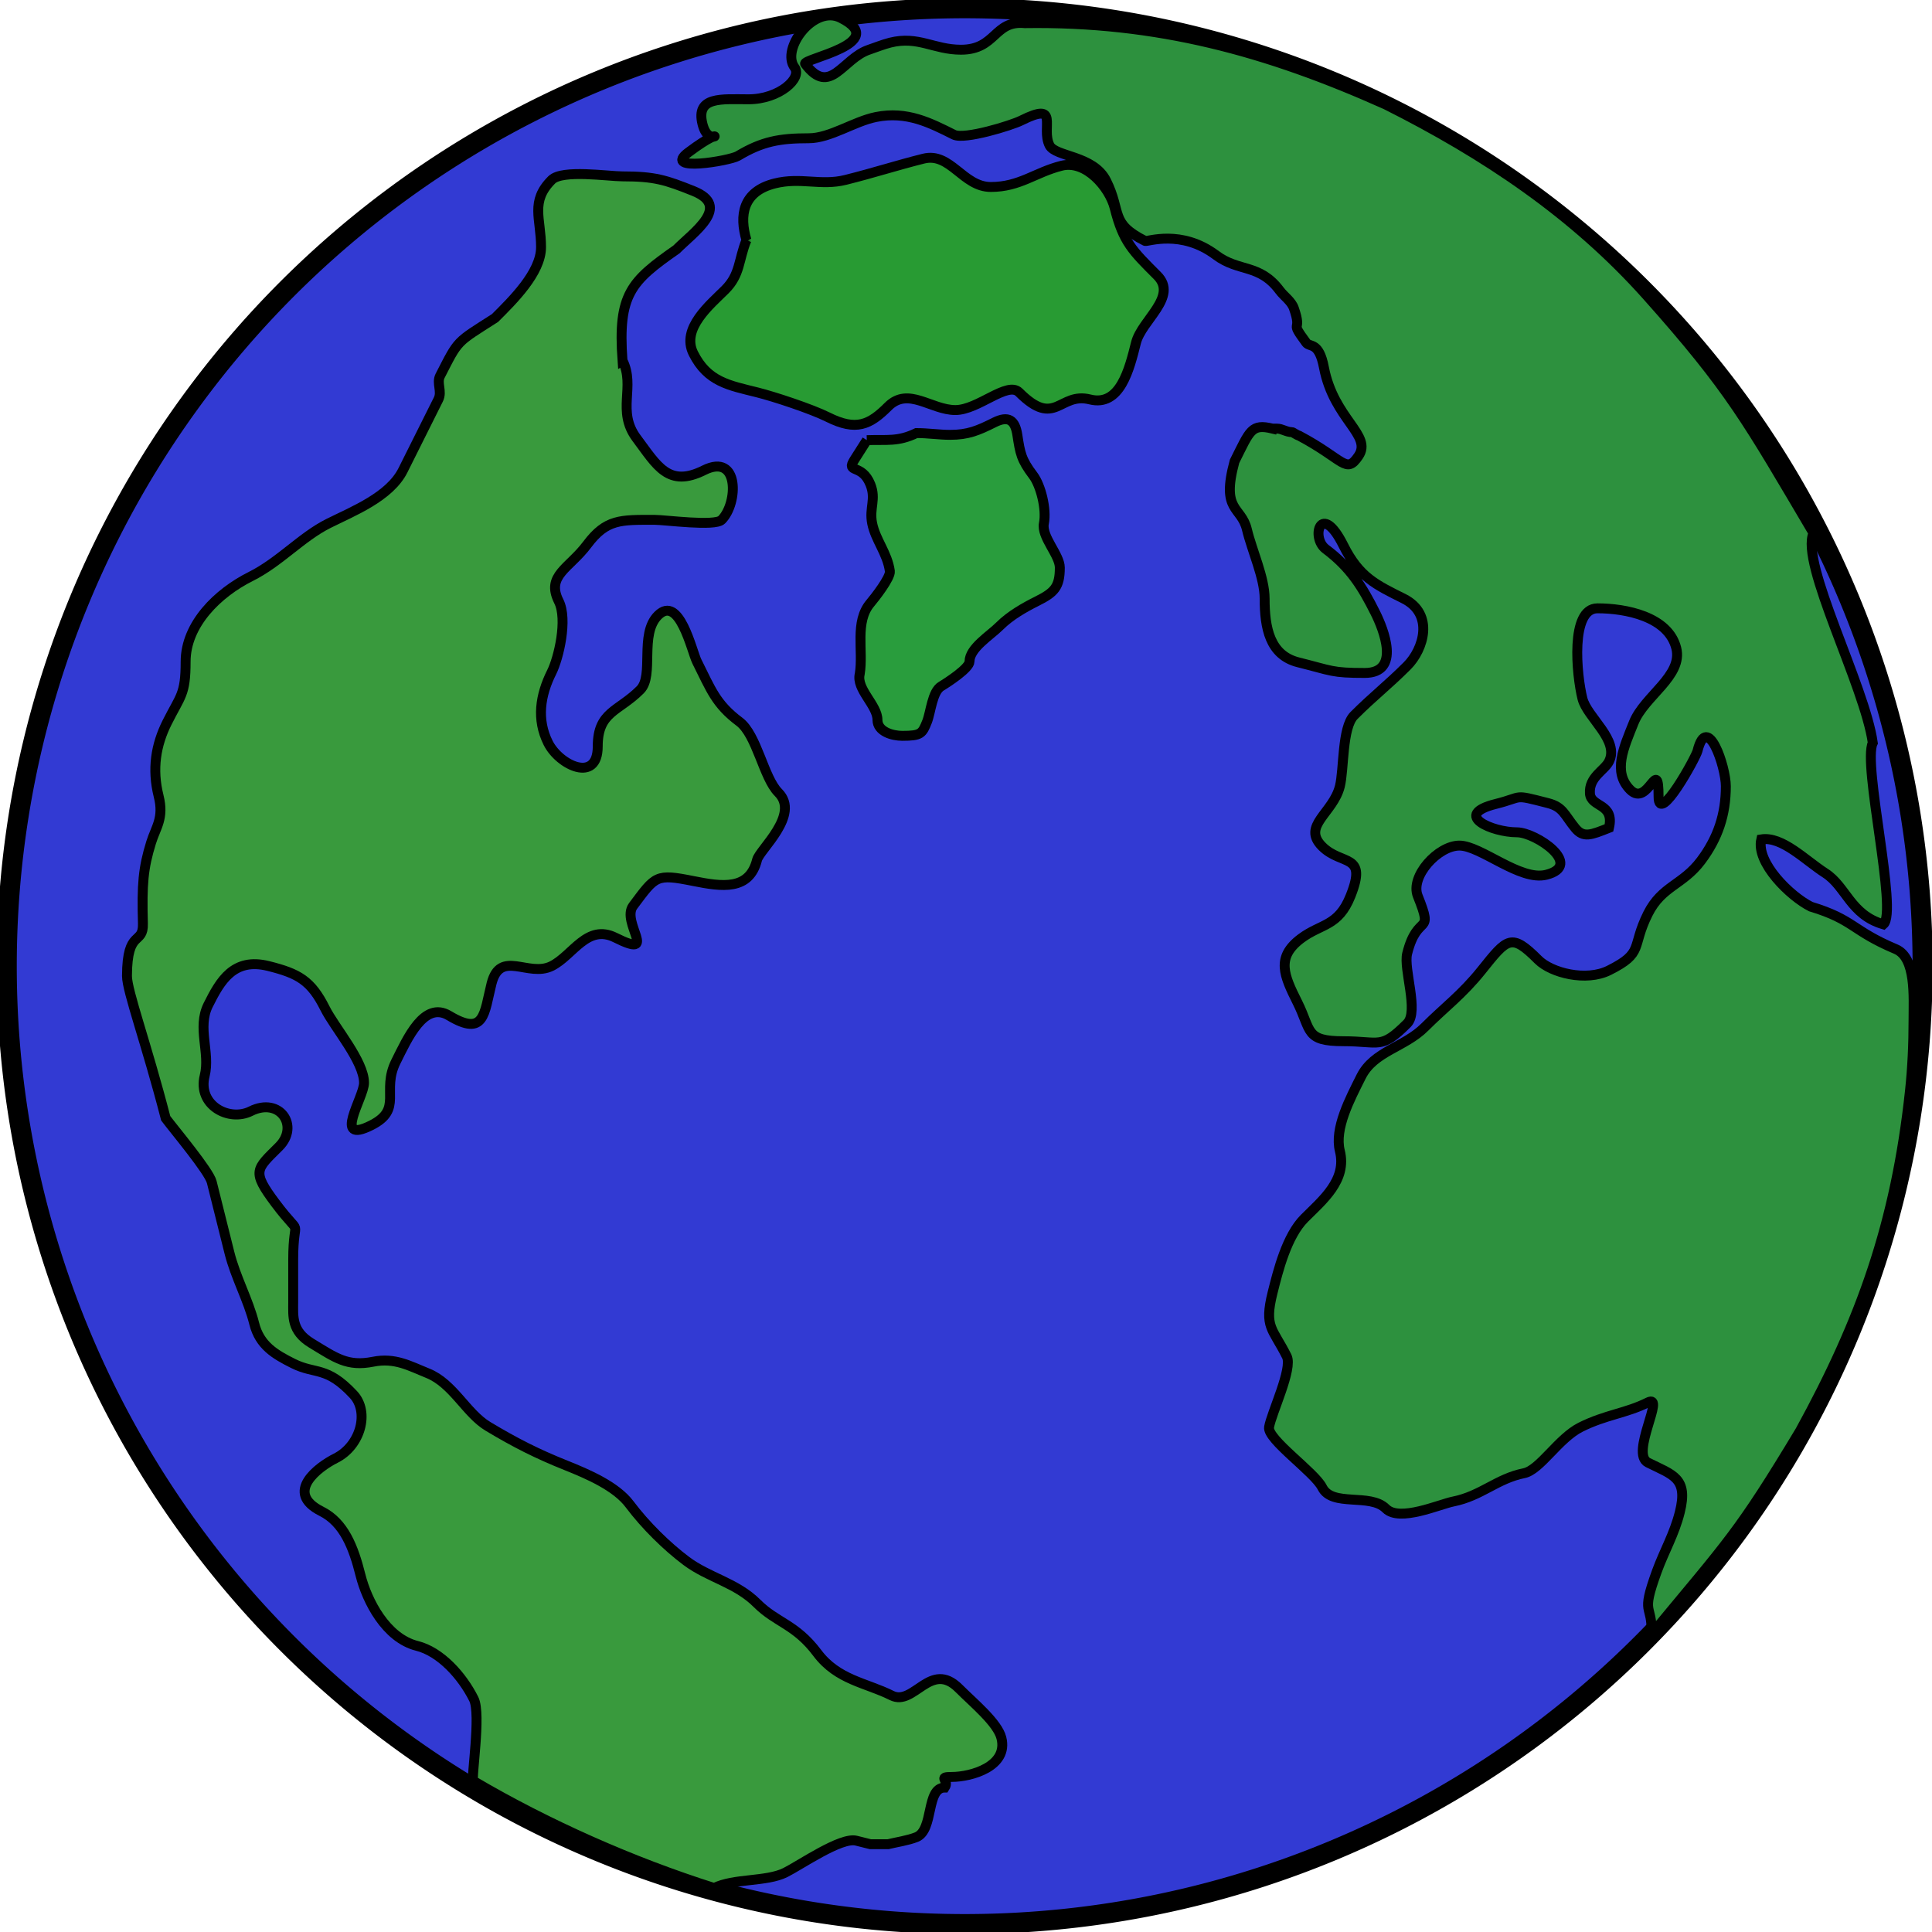
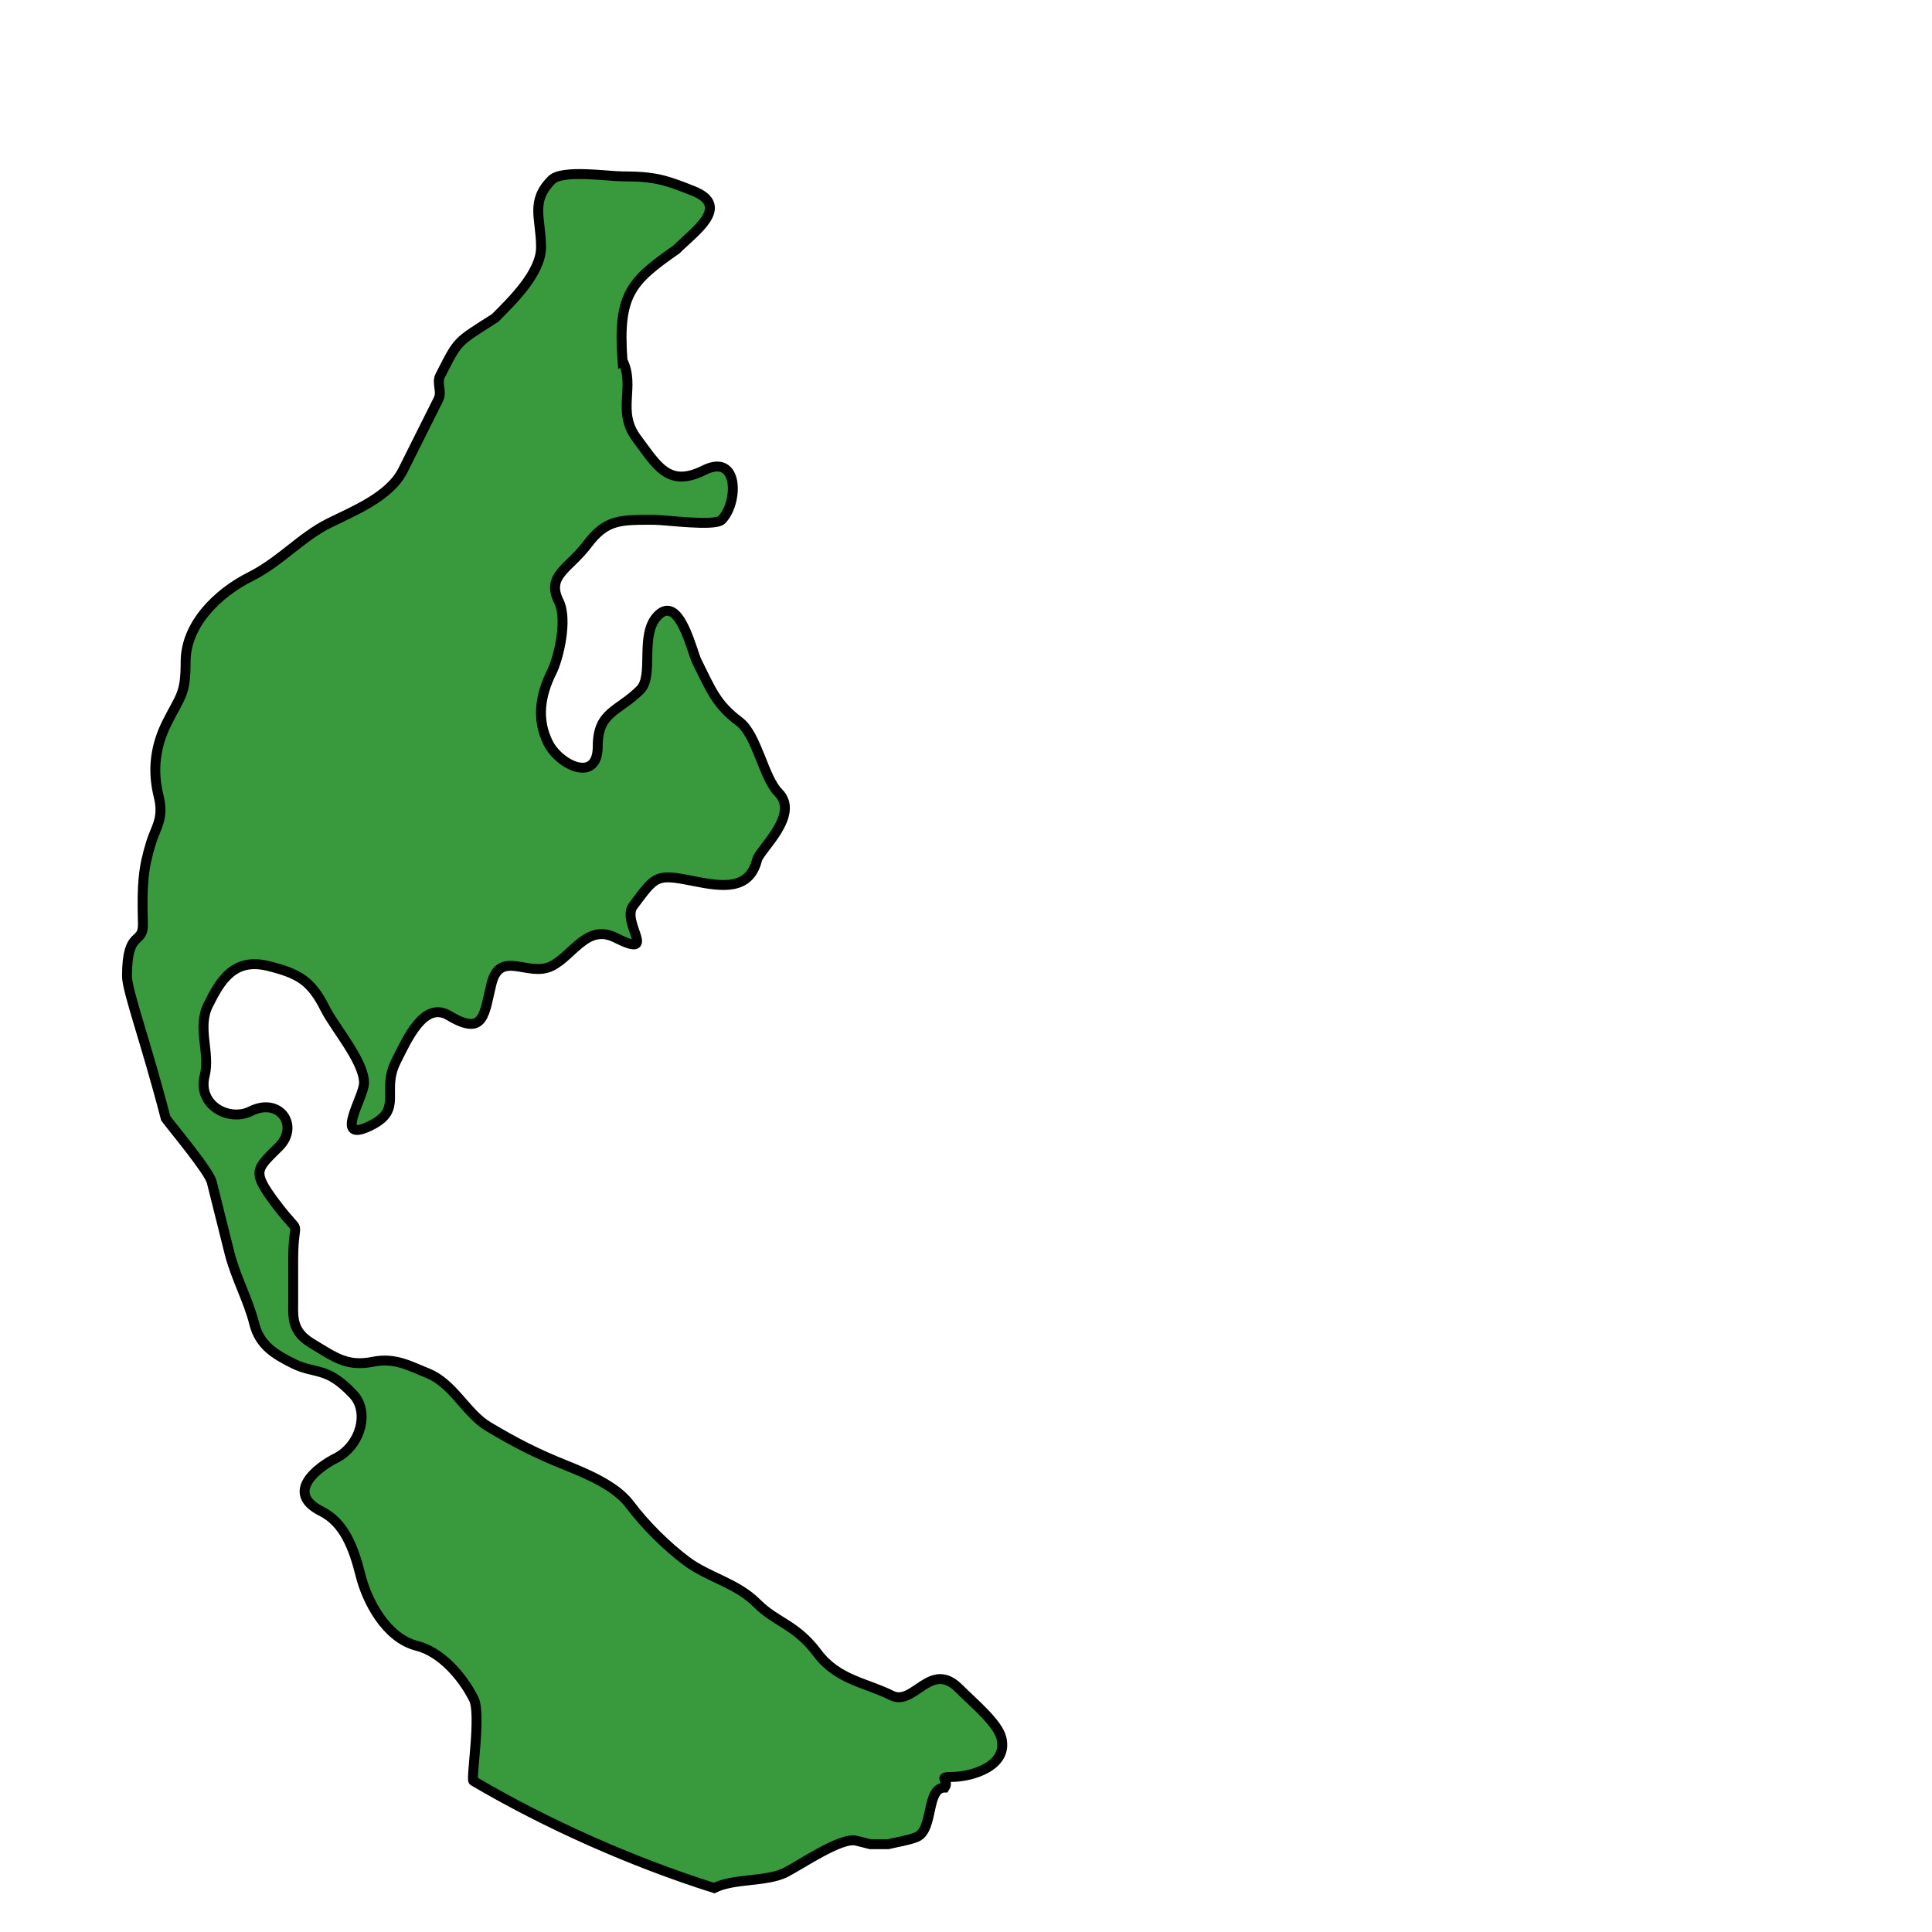
<svg xmlns="http://www.w3.org/2000/svg" width="370.295" height="370.295">
  <title>Cartoon World</title>
  <g>
    <title>Layer 1</title>
    <g externalResourcesRequired="false" id="layer1">
      <a transform="matrix(0.238 0 0 0.238 315.918 169.758)" id="a7312">
-         <path fill="#323ad3" stroke="#000000" stroke-width="16.147" stroke-miterlimit="4" id="path1961" d="m220.915,64.786a771.433,771.433 0 1 1 -1542.866,0a771.433,771.433 0 1 1 1542.866,0z" />
-       </a>
-       <path fill="#289b33" fill-rule="evenodd" stroke="#000000" stroke-width="1.9" stroke-miterlimit="4" id="path3740" d="m143.069,46.016c-1.389,-4.696 -0.766,-9.31 5.43,-10.859c4.986,-1.247 8.804,0.514 13.574,-0.679c5.371,-1.343 9.88,-2.809 14.931,-4.072c5.169,-1.292 7.562,5.43 12.895,5.43c5.578,0 8.508,-2.806 13.574,-4.072c4.608,-1.152 9.176,4.126 10.18,8.144c1.622,6.487 3.442,8.193 8.144,12.895c4.068,4.068 -2.99,8.566 -4.072,12.895c-1.269,5.075 -3.032,12.307 -8.823,10.859c-5.884,-1.471 -6.609,5.608 -13.574,-1.357c-2.224,-2.224 -7.849,3.393 -12.216,3.393c-4.647,0 -9.033,-4.541 -12.895,-0.679c-3.543,3.543 -6.132,4.739 -11.538,2.036c-3.103,-1.551 -10.228,-3.914 -13.574,-4.751c-5.393,-1.348 -9.485,-2.002 -12.216,-7.466c-2.393,-4.785 3.241,-9.349 6.108,-12.216c2.904,-2.904 2.516,-5.612 4.072,-9.502z" />
+         </a>
      <path fill="#399a3d" fill-rule="evenodd" stroke="#000000" stroke-width="1.9" stroke-miterlimit="4" id="path3742" d="m119.315,69.092c2.522,5.044 -1.215,9.692 2.715,14.931c3.89,5.187 6.069,9.521 12.895,6.108c6.829,-3.414 6.554,6.341 3.393,9.502c-1.305,1.305 -10.793,0 -12.895,0c-6.49,0 -9.2,-0.176 -12.895,4.751c-3.434,4.578 -7.902,5.914 -5.43,10.859c1.75,3.5 -0.033,10.925 -1.357,13.574c-2.216,4.433 -2.93,9.071 -0.679,13.574c2.148,4.296 9.502,7.789 9.502,0.679c0,-6.699 3.924,-6.639 8.144,-10.859c2.723,-2.723 -0.212,-10.647 3.393,-14.252c4.113,-4.113 6.498,6.888 7.466,8.823c2.706,5.412 3.655,8.171 8.144,11.538c3.356,2.517 4.651,10.759 7.466,13.574c4.261,4.261 -3.584,10.942 -4.072,12.895c-1.486,5.945 -6.724,5.171 -12.216,4.072c-7.207,-1.441 -7.209,-1.02 -11.538,4.751c-2.37,3.16 5.025,10.318 -3.393,6.108c-5.45,-2.725 -8.128,3.386 -12.216,5.43c-4.476,2.238 -9.871,-3.274 -11.538,3.393c-1.428,5.712 -1.276,10.229 -8.144,6.108c-4.776,-2.866 -7.969,4.4 -10.18,8.823c-2.855,5.71 1.456,9.113 -4.751,12.216c-7.476,3.738 -1.357,-5.354 -1.357,-8.144c0,-4.143 -5.628,-10.576 -7.466,-14.252c-2.692,-5.384 -5.119,-6.709 -10.859,-8.144c-6.685,-1.671 -9.234,2.857 -11.538,7.466c-2.182,4.363 0.435,9.12 -0.679,13.574c-1.412,5.65 4.68,8.858 8.823,6.787c5.608,-2.804 9.361,2.856 5.43,6.787c-4.37,4.37 -5.331,4.656 -0.679,10.859c5.464,7.285 3.393,1.653 3.393,10.859c0,2.715 0,5.43 0,8.144c0,2.649 -0.353,5.479 3.478,7.805c4.651,2.823 6.902,4.55 11.835,3.563c4.215,-0.843 7.041,0.831 10.477,2.206c4.864,1.945 7.389,7.691 11.538,10.18c5.306,3.184 9.47,5.281 14.931,7.466c4.174,1.67 9.616,3.998 12.216,7.466c3.041,4.055 7.167,8.09 10.859,10.859c4.329,3.247 9.576,4.146 13.574,8.144c3.727,3.727 7.385,3.965 11.538,9.502c3.901,5.201 9.338,5.687 14.252,8.144c4.28,2.14 7.445,-6.807 12.895,-1.357c2.84,2.84 7.414,6.582 8.144,9.502c1.364,5.456 -5.809,7.466 -9.502,7.466c-2.893,0 -0.394,0.59 -1.357,2.036c-3.648,0 -2.043,8.147 -5.429,9.502c-1.625,0.65 -3.956,0.989 -5.43,1.357l-3.393,0c-0.905,-0.226 -1.81,-0.452 -2.715,-0.679c-2.926,-0.731 -10.691,4.667 -13.574,6.108c-3.637,1.818 -9.874,1.077 -13.659,2.969c-15.677,-4.957 -32.06,-12.22 -46.151,-20.53c-0.487,-0.34 1.535,-12.794 0.085,-15.695c-2.256,-4.512 -6.402,-9.066 -10.859,-10.18c-5.991,-1.498 -9.628,-8.65 -10.859,-13.574c-1.34,-5.359 -3.178,-10.073 -7.466,-12.216c-7.2,-3.6 -0.648,-8.499 2.715,-10.18c4.803,-2.402 6.509,-8.883 3.393,-12.216c-5.153,-5.513 -7.258,-3.798 -11.538,-5.939c-3.512,-1.756 -6.423,-3.466 -7.466,-7.635c-1.142,-4.569 -3.58,-8.889 -4.751,-13.574c-1.172,-4.688 -2.264,-9.057 -3.393,-13.574c-0.524,-2.094 -7.144,-9.978 -8.823,-12.216c-3.729,-14.422 -7.43,-24.416 -7.423,-27.275c0.02,-9.189 3.17,-5.79 3.054,-10.053c-0.206,-7.543 0.04,-10.581 1.569,-15.525c0.919,-2.971 2.509,-4.641 1.442,-8.908c-1.302,-5.207 -0.522,-9.815 1.612,-14.083c2.585,-5.17 3.563,-5.336 3.563,-11.665c0,-7.159 6.136,-13.163 12.471,-16.331c5.573,-2.786 9.699,-7.564 14.931,-10.18c4.616,-2.308 11.704,-5.084 14.252,-10.18c2.294,-4.589 4.537,-9.073 6.787,-13.574c0.777,-1.553 -0.391,-3.114 0.339,-4.539c3.588,-6.997 2.98,-6.243 10.52,-11.071c3.363,-3.363 8.823,-8.681 8.823,-13.574c0,-5.483 -2.111,-8.748 2.036,-12.895c2.034,-2.034 10.824,-0.679 13.574,-0.679c6.172,0 8.292,0.687 13.574,2.8c7.331,2.932 0.176,7.798 -3.224,11.198c-8.686,6.081 -11.28,8.569 -10.35,21.294z" />
-       <path fill="#299d3d" fill-rule="evenodd" stroke="#000000" stroke-width="1.9" stroke-miterlimit="4" id="path5518" d="m166.144,84.362c-0.792,1.244 -1.584,2.489 -2.375,3.733c-1.743,2.74 1.408,0.635 3.054,4.751c1.146,2.864 -0.253,4.503 0.339,7.466c0.637,3.185 2.915,5.699 3.393,9.162c0.167,1.213 -2.896,5.124 -3.733,6.108c-3.065,3.605 -1.31,9.131 -2.036,13.574c-0.733,2.934 3.393,5.977 3.393,8.823c0,2.268 2.893,3.054 4.751,3.054c3.588,0 3.833,-0.421 4.751,-2.715c0.71,-1.775 0.988,-5.751 2.715,-6.787c1.209,-0.725 5.43,-3.465 5.43,-4.751c0,-2.567 3.95,-4.968 5.769,-6.787c2.045,-2.045 4.842,-3.608 7.126,-4.751c3.347,-1.674 4.411,-2.71 4.411,-6.448c0,-2.45 -3.569,-5.909 -3.054,-8.484c0.55,-2.75 -0.627,-7.301 -2.036,-9.162c-2.328,-3.075 -2.508,-4.264 -3.054,-7.805c-0.439,-2.842 -1.703,-3.729 -4.411,-2.375c-3.114,1.557 -5.03,2.375 -8.484,2.375c-2.049,0 -4.226,-0.339 -6.448,-0.339c-3.553,1.714 -5.617,1.219 -9.502,1.357z" />
-       <path fill="#2d913e" fill-rule="evenodd" stroke="#000000" stroke-width="1.9" stroke-miterlimit="4" id="path5522" d="m243.912,82.151c-4.072,-0.98 -4.311,0.308 -7.296,6.278c-2.639,9.707 1.29,8.513 2.375,13.065c0.956,4.008 3.393,9.236 3.393,13.234c0,5.595 0.978,10.849 6.448,12.216c6.548,1.637 6.401,2.036 12.725,2.036c7.003,0 3.617,-8.376 2.036,-11.538c-2.489,-4.978 -4.789,-8.682 -9.502,-12.216c-2.922,-2.191 -0.932,-9.329 3.393,-0.679c3.045,6.091 6.251,7.537 11.538,10.18c5.936,2.968 3.833,9.741 0.679,12.895c-3.755,3.755 -6.435,5.756 -10.18,9.502c-2.315,2.315 -1.905,10.334 -2.715,13.574c-1.295,5.179 -7.364,7.568 -3.393,11.538c3.763,3.764 8.758,1.181 5.43,9.502c-2.355,5.886 -5.618,5.231 -9.502,8.144c-4.823,3.618 -3.237,7.1 -0.679,12.216c2.73,5.461 1.448,7.466 8.823,7.466c7.029,0 7.159,1.664 12.216,-3.393c2.304,-2.304 -0.741,-10.442 0,-13.404c2.02,-8.078 5.215,-3.08 2.036,-11.029c-1.515,-3.787 3.896,-9.671 7.975,-9.671c4.101,0 11.631,6.848 16.628,5.599c7.299,-1.825 -1.948,-8.144 -5.599,-8.144c-4.75,0 -12.467,-3.331 -4.072,-5.43c5.512,-1.378 3.101,-1.94 10.011,-0.17c2.917,0.747 3.115,2.191 5.222,4.781c1.595,1.961 3.039,1.333 6.485,-0.03c1.111,-4.814 -3.477,-3.858 -3.657,-6.607c-0.207,-3.162 2.788,-4.382 3.657,-6.119c2.058,-4.116 -4.188,-8.44 -5.09,-12.047c-1.133,-4.532 -2.373,-17.307 2.884,-17.307c5.346,0 13.58,1.552 15.101,7.635c1.327,5.308 -6.112,9.172 -8.144,14.252c-1.914,4.784 -4.104,9.47 -0.679,12.895c3.465,3.465 5.429,-6.878 5.429,1.357c0,5.471 7.143,-7.531 7.466,-8.823c1.876,-7.505 5.429,3.03 5.429,6.787c0,5.393 -1.515,9.938 -4.751,14.252c-3.531,4.709 -7.512,4.844 -10.18,10.18c-3.243,6.487 -0.667,7.46 -7.466,10.859c-4.368,2.184 -11.036,0.502 -13.574,-2.036c-5.16,-5.16 -5.874,-4.195 -10.859,2.036c-3.686,4.607 -7.097,7.097 -10.859,10.859c-3.915,3.915 -9.776,4.62 -12.216,9.502c-2.158,4.316 -5.15,9.94 -4.072,14.252c1.402,5.607 -3.322,9.43 -6.787,12.895c-3.405,3.405 -5.06,10.06 -6.108,14.252c-1.672,6.689 0.015,6.817 2.715,12.216c1.185,2.371 -2.941,10.857 -3.393,13.574c-0.388,2.325 8.728,8.634 10.18,11.538c1.92,3.839 9.181,1.037 12.216,4.072c2.604,2.604 10.247,-0.828 12.895,-1.357c5.418,-1.084 8.375,-4.39 13.574,-5.43c3.072,-0.614 6.6,-6.694 10.859,-8.823c4.817,-2.408 8.675,-2.641 12.895,-4.751c3.44,-1.72 -3.44,9.818 0,11.538c4.785,2.392 7.758,2.904 6.108,9.502c-1.053,4.212 -2.986,7.455 -4.412,11.368c-3.187,8.75 -0.803,5.894 -1.018,12.047c14.758,-17.83 16.708,-19.398 28.505,-39.025c11.533,-21.01 18.302,-39.626 21.039,-65.154c0.472,-4.405 0.679,-8.956 0.679,-13.574c0,-4.38 0.534,-11.92 -3.393,-13.574c-8.463,-3.565 -7.964,-5.625 -16.289,-8.144c-3.958,-1.979 -10.554,-8.424 -9.502,-12.895c4.006,-0.64 8.414,3.991 12.265,6.466c4.037,2.593 4.798,7.972 11.149,9.823c2.797,-2.367 -4.036,-30.782 -2.036,-34.783c-1.532,-10.951 -13.969,-34.459 -11.368,-40.212c-12.73,-21.52 -15.749,-27.355 -31.898,-45.472c-14,-15.706 -31.109,-27.146 -50.053,-36.649c-22.814,-10.22 -43.817,-15.994 -69.226,-15.61c-5.924,-0.587 -5.432,5.09 -12.216,5.09c-5.198,0 -8.189,-2.703 -13.574,-1.357c-1.388,0.347 -2.715,0.905 -4.072,1.357c-5.071,1.69 -7.435,9.09 -12.216,2.715c-0.717,-0.956 16.534,-3.949 6.787,-8.823c-5.115,-2.558 -11.484,5.954 -8.823,9.502c1.526,2.035 -2.903,6.108 -8.823,6.108c-5.129,0 -10.164,-0.615 -8.823,4.751c1.352,5.408 5.705,-0.885 -2.715,5.43c-5.088,3.816 7.944,1.613 9.502,0.679c4.672,-2.803 8.031,-3.393 13.574,-3.393c4.109,0 8.659,-3.225 12.895,-4.072c5.944,-1.189 10.398,1.127 14.931,3.393c2.005,1.003 11.015,-1.775 12.895,-2.715c7.515,-3.758 3.717,1.325 5.43,4.751c1.125,2.251 8.405,1.879 10.859,6.787c3.033,6.067 0.62,8.115 7.466,11.538c0.409,0.204 6.901,-2.29 13.574,2.715c4.425,3.319 8.313,1.582 12.216,6.787c0.869,1.159 2.234,2.027 2.715,3.393c1.757,4.996 -1.046,1.98 2.375,6.617c0.685,0.928 2.432,-0.283 3.393,4.751c1.897,9.934 9.356,12.949 6.617,16.967c-2.412,3.539 -2.697,0.714 -11.368,-3.902c-0.446,-0.111 -1.198,-0.679 -1.357,-0.679c-1.098,0 -1.916,-0.679 -2.884,-0.679c-0.283,0 -0.566,0 -0.848,0z" />
    </g>
  </g>
</svg>